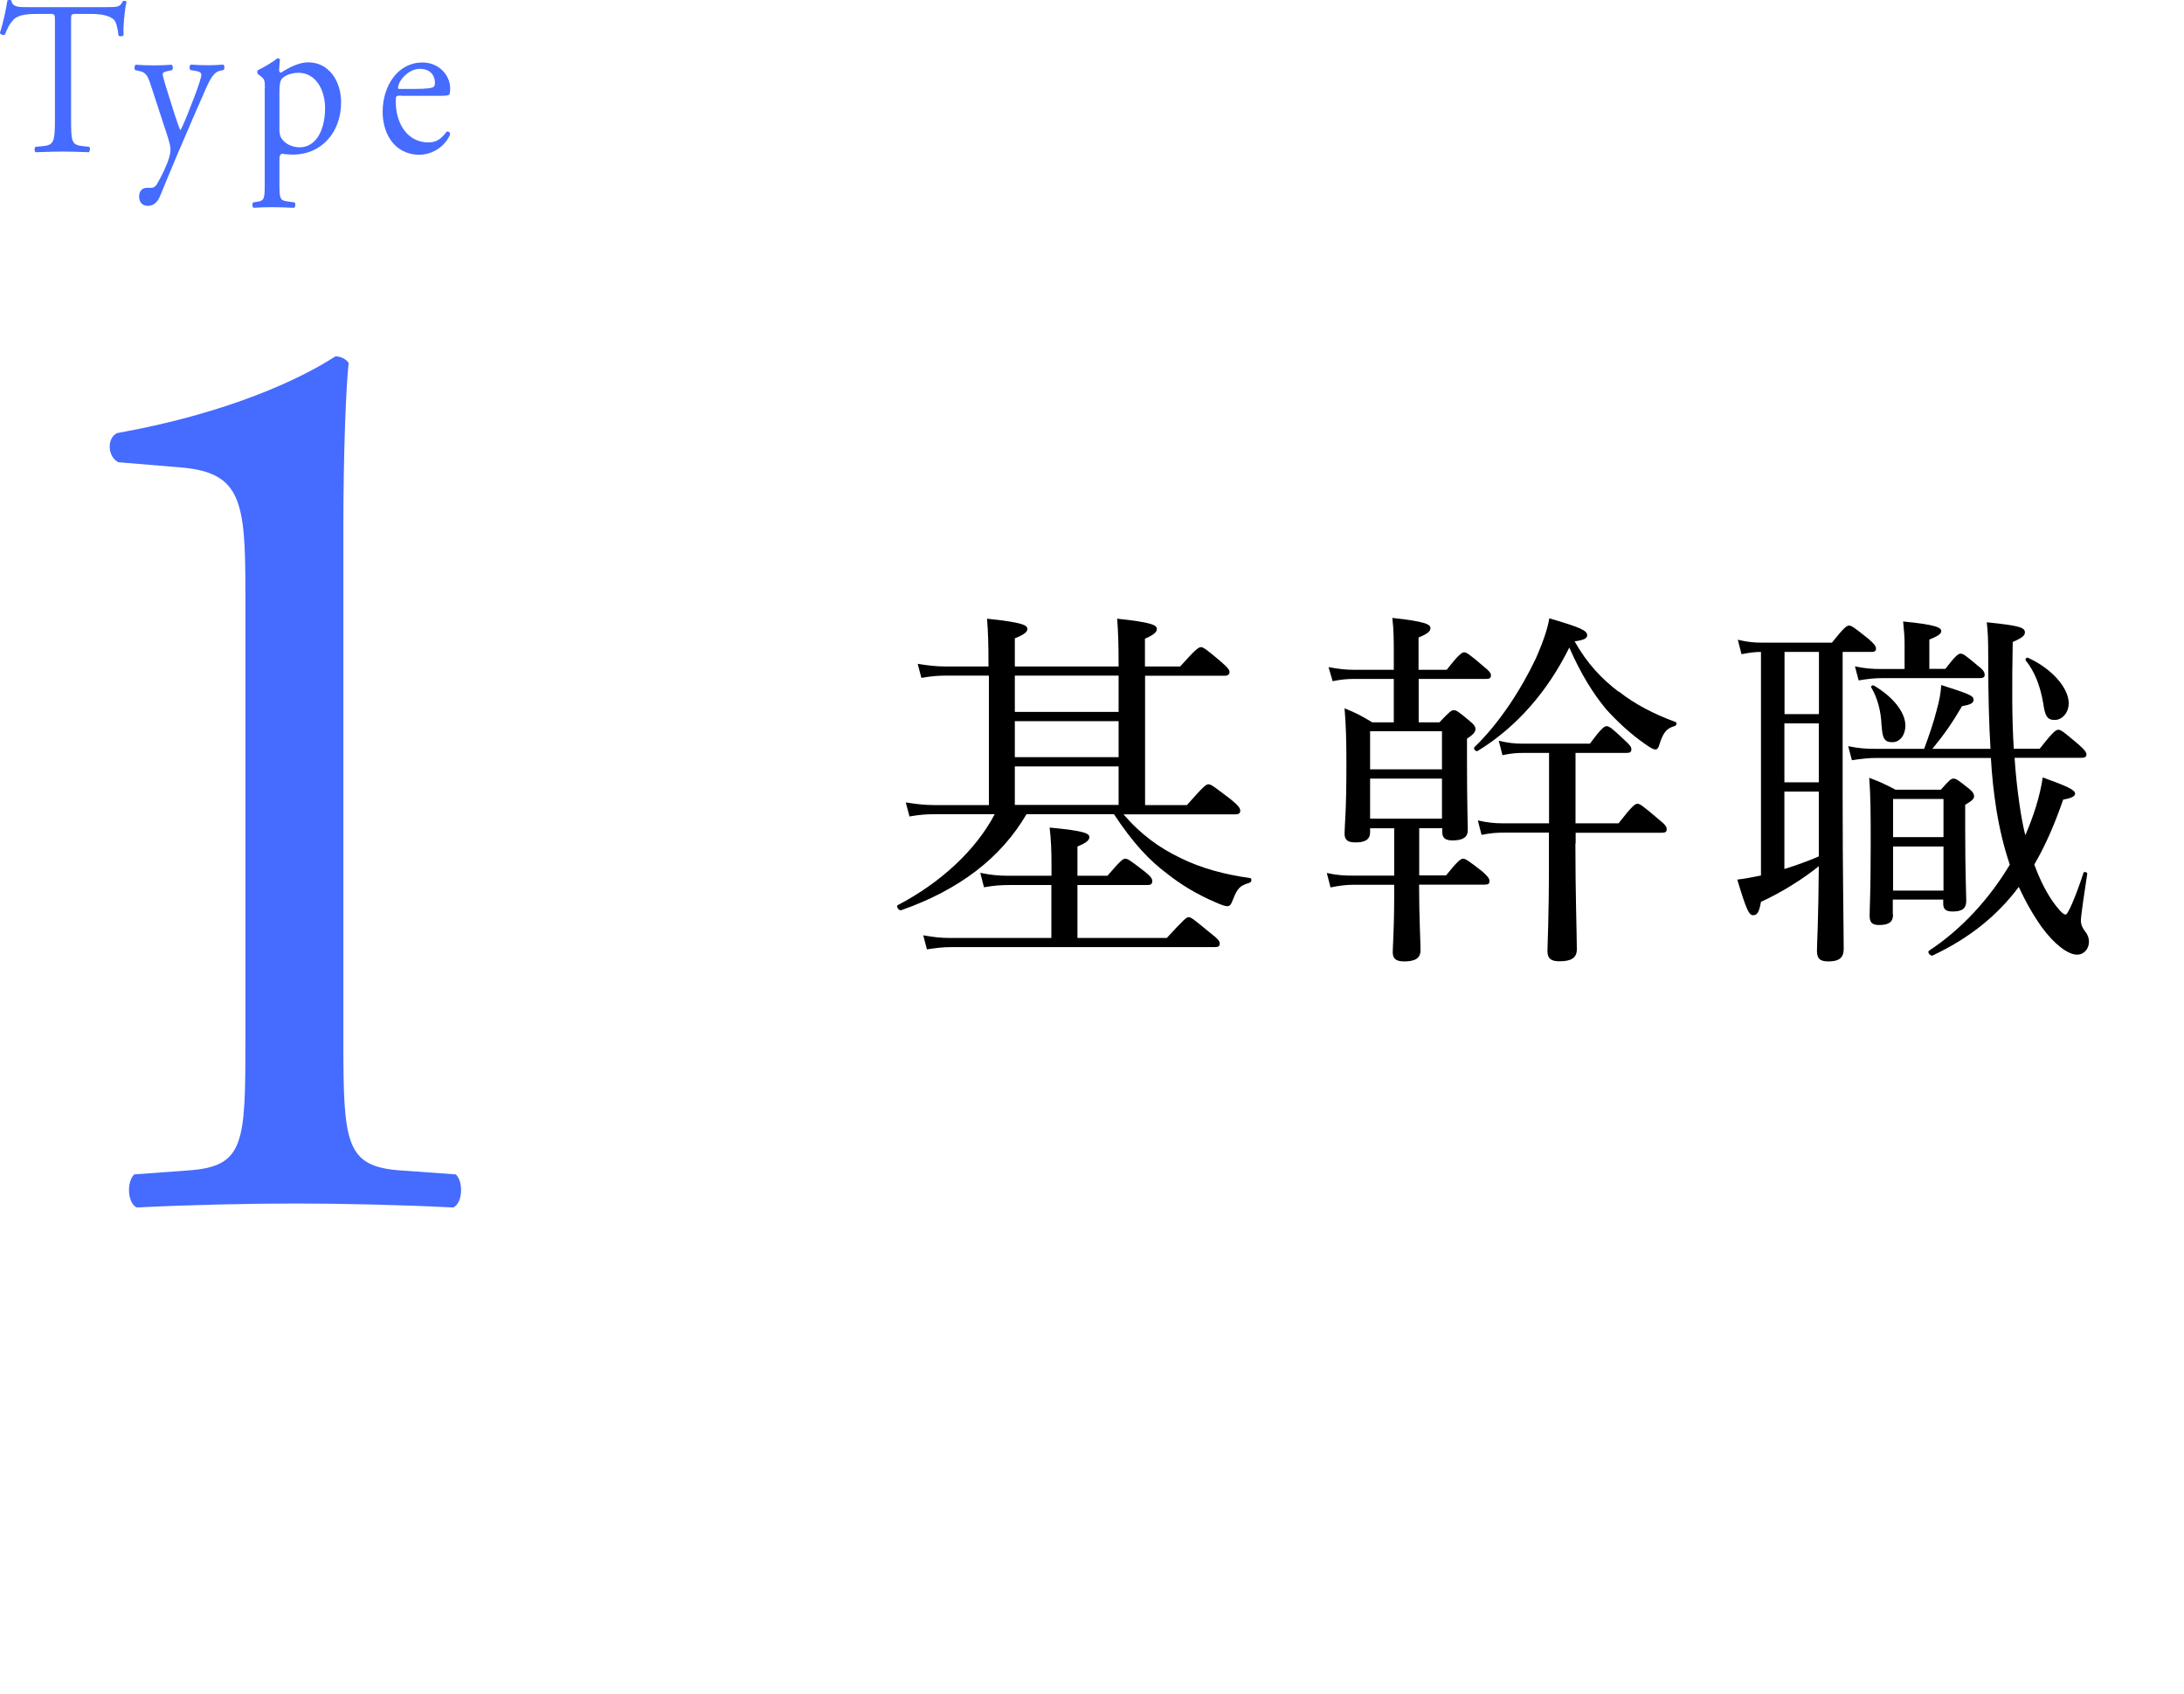
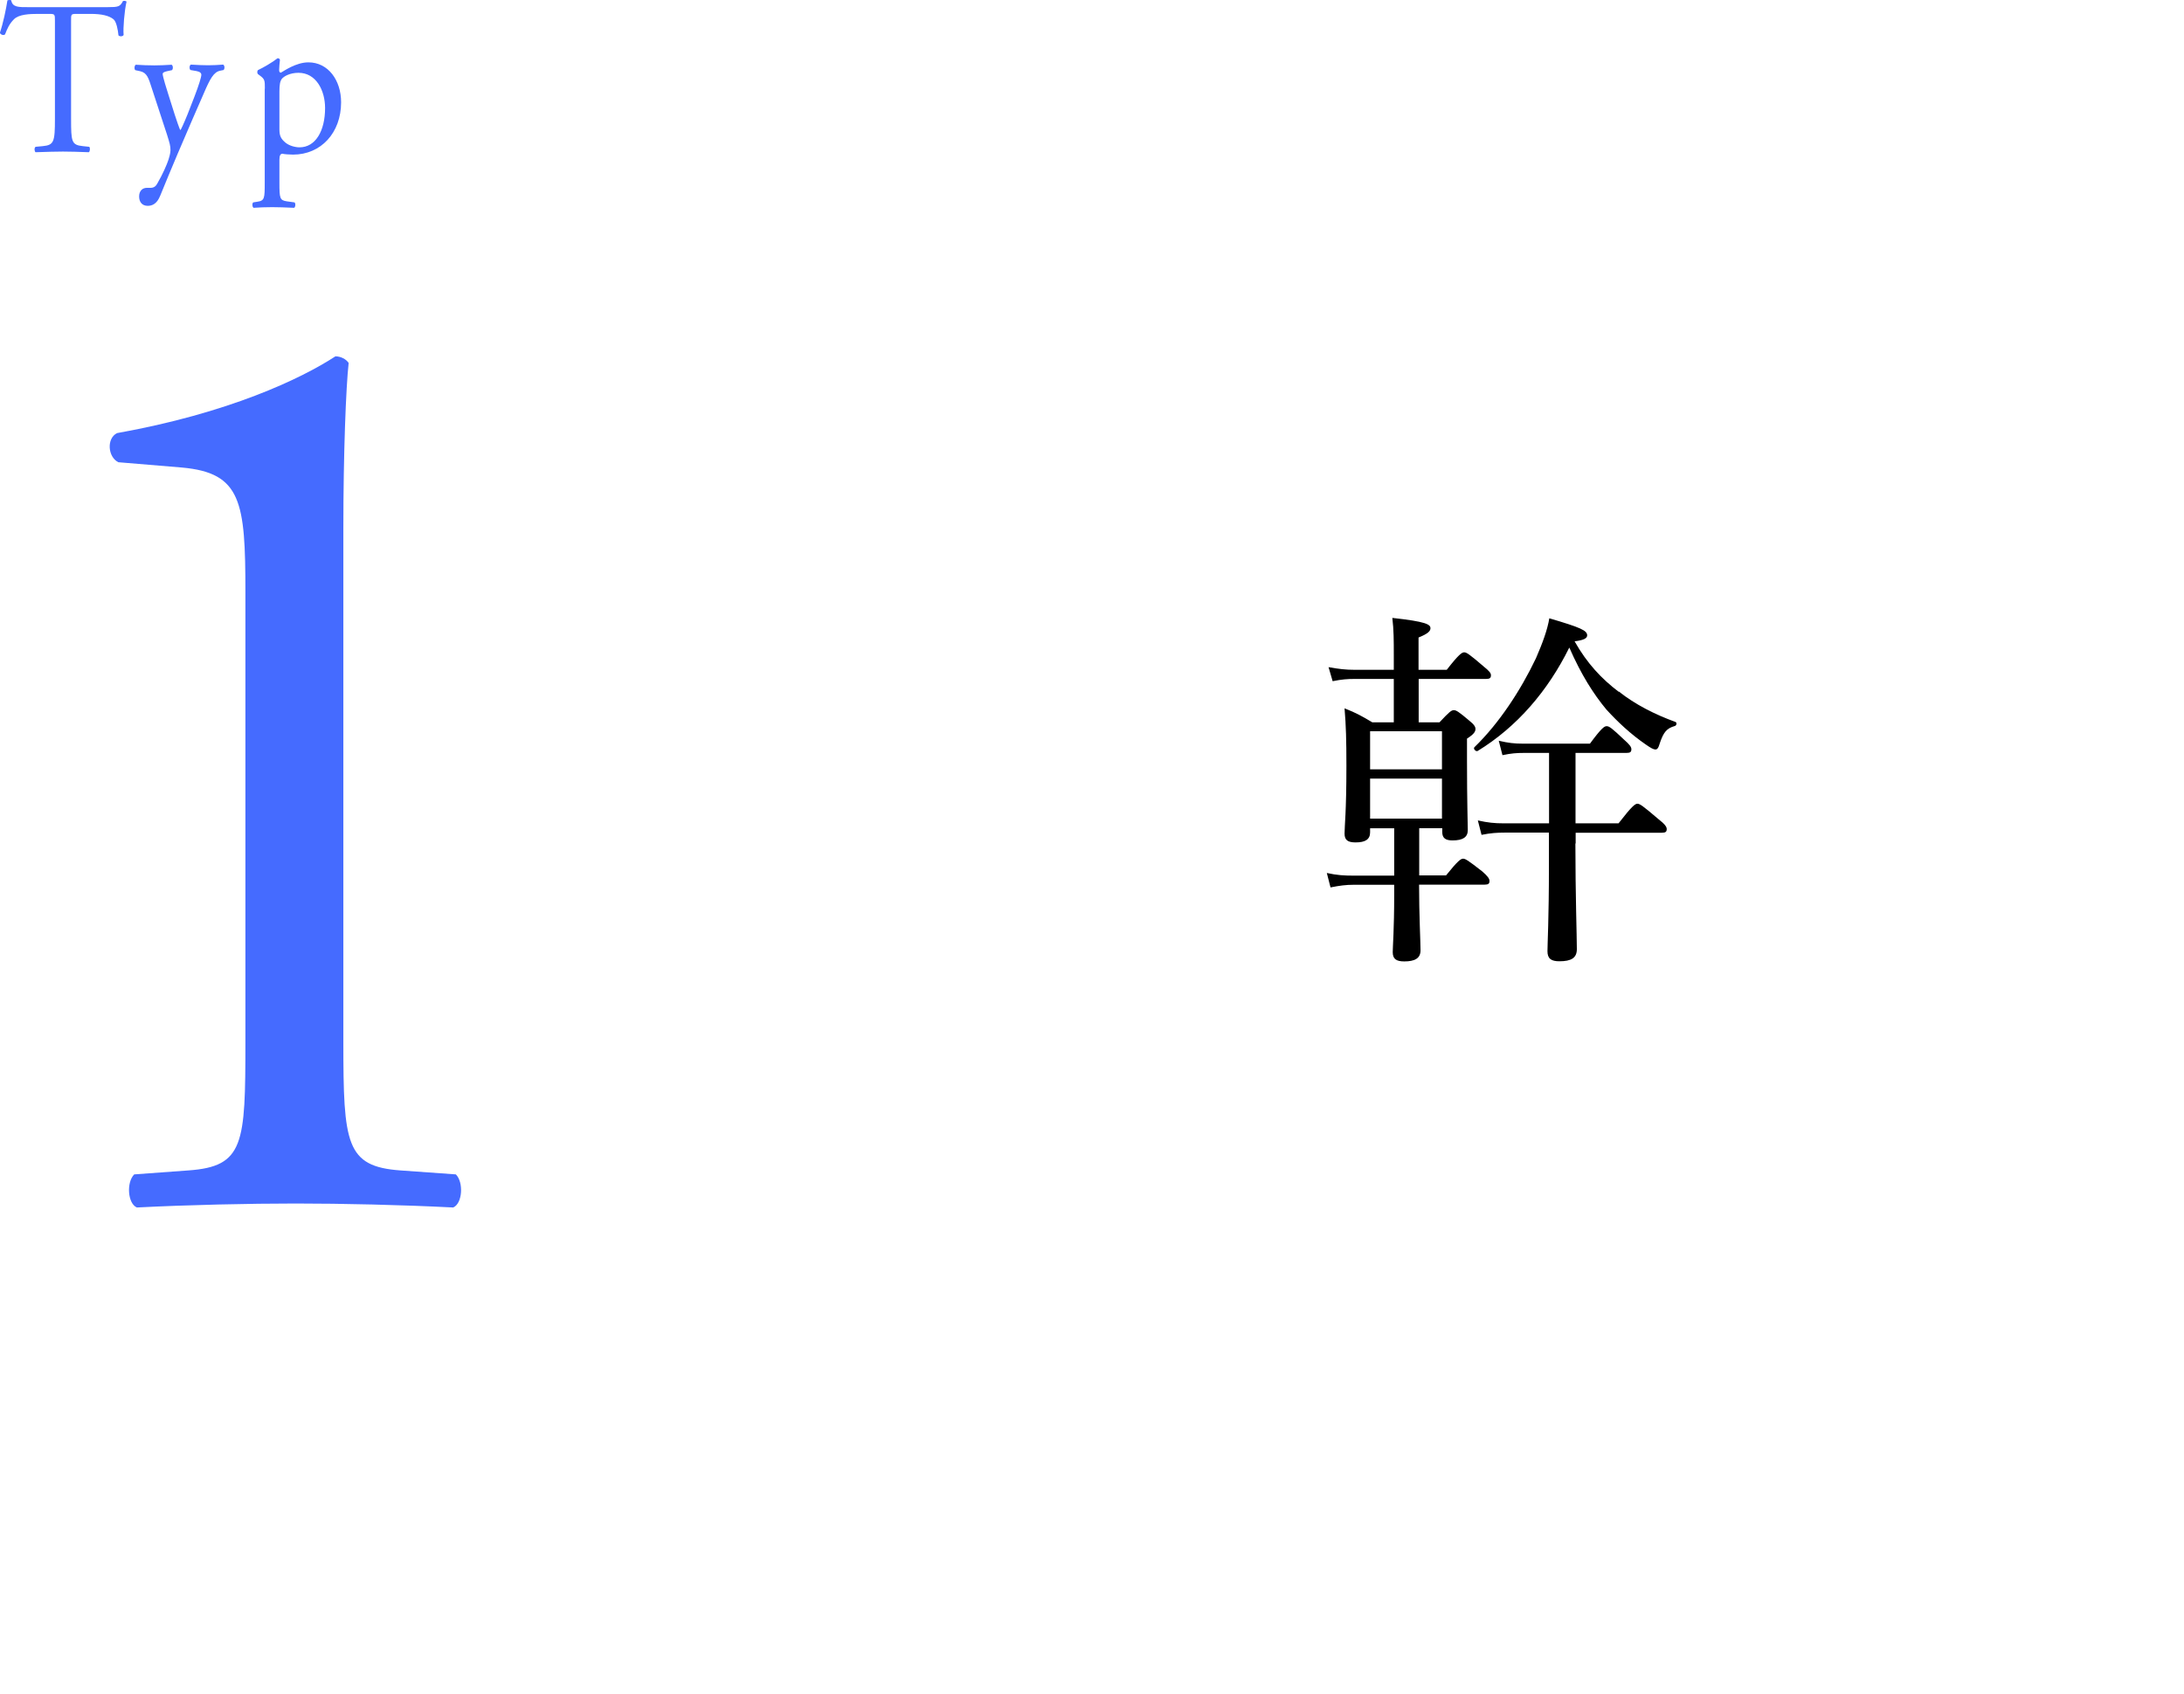
<svg xmlns="http://www.w3.org/2000/svg" id="_レイヤー_2" data-name="レイヤー 2" viewBox="0 0 165 128">
  <defs>
    <style>
      .cls-1 {
        fill: none;
      }

      .cls-2 {
        fill: #456bff;
      }
    </style>
  </defs>
  <g id="layout">
    <g>
      <g>
        <path class="cls-2" d="M18.54,44.72c0-6.8-.3-9-4.8-9.4l-4.8-.4c-.8-.4-.9-1.8-.1-2.2,8.4-1.5,13.9-4.1,16.5-5.8.4,0,.8.2,1,.5-.2,1.8-.4,6.8-.4,12.5v38.8c0,7.7.2,9.4,4.3,9.7l4.2.3c.6.6.5,2.2-.2,2.5-3.9-.2-8.4-.3-11.9-.3s-8.1.1-12,.3c-.7-.3-.8-1.9-.2-2.5l4.1-.3c4.2-.3,4.3-2,4.3-9.7v-34Z" />
        <g>
          <path class="cls-2" d="M5.37,8.97c0,1.74.03,1.98.89,2.07l.48.05c.09.07.06.36-.03.41-.85-.03-1.35-.05-1.95-.05s-1.11.02-2.07.05c-.09-.05-.12-.33,0-.41l.54-.05c.85-.08.92-.33.92-2.07V1.58c0-.51,0-.53-.45-.53h-.82c-.64,0-1.46.03-1.83.41-.36.36-.51.73-.67,1.14-.12.1-.33.02-.39-.12C.24,1.75.46.69.56.03.61,0,.8-.02.85.03c.09.53.58.51,1.26.51h6.02c.8,0,.94-.03,1.16-.46.07-.03.24-.02.27.05-.16.68-.27,2.02-.22,2.51-.06.13-.31.13-.39.03-.04-.41-.15-1.02-.37-1.21-.34-.28-.91-.41-1.72-.41h-1.06c-.45,0-.43.02-.43.56v7.35Z" />
          <path class="cls-2" d="M10.51,14.85c0-.45.27-.66.59-.66h.28c.24,0,.39-.12.49-.3.43-.74.73-1.44.86-1.83.04-.13.15-.48.15-.71,0-.33-.06-.53-.25-1.14l-1.16-3.54c-.25-.78-.36-1.17-.88-1.29l-.37-.08c-.09-.08-.07-.36.04-.41.48.03.92.05,1.41.05.4,0,.82-.02,1.29-.05.12.05.13.33.03.41l-.37.08c-.21.05-.33.1-.33.21,0,.2.34,1.27.43,1.55l.48,1.52c.09.26.37,1.14.43,1.17.04-.03.28-.55.55-1.22l.51-1.31c.33-.86.52-1.47.52-1.65,0-.12-.09-.23-.36-.28l-.46-.08c-.1-.08-.09-.36.03-.41.48.03.92.05,1.31.05s.71-.02,1.13-.05c.12.07.13.31.03.41l-.25.05c-.49.1-.76.58-1.26,1.75l-.83,1.9c-.49,1.11-1.71,3.98-2.44,5.78-.25.63-.61.78-.95.78-.43,0-.65-.3-.65-.71Z" />
          <path class="cls-2" d="M20.01,6.71c0-.64,0-.73-.4-1.02l-.13-.1c-.06-.07-.06-.25.02-.3.39-.18,1.08-.58,1.47-.89.09,0,.15.03.18.12-.03.3-.06.55-.06.76,0,.12.03.21.13.21.19-.1,1.13-.78,2.08-.78,1.5,0,2.47,1.36,2.47,3.02,0,2.3-1.52,3.95-3.63,3.95-.27,0-.68-.03-.82-.07-.13.03-.21.12-.21.46v1.74c0,1.17.03,1.32.56,1.4l.58.08c.1.08.07.36-.03.41-.71-.03-1.14-.05-1.66-.05s-.98.02-1.4.05c-.1-.05-.13-.33-.03-.41l.31-.05c.55-.08.56-.25.56-1.44v-7.11ZM21.11,9.78c0,.53.15.73.45.99.3.25.76.36,1.07.36,1.22,0,1.93-1.26,1.93-2.97,0-1.32-.67-2.66-2.01-2.66-.64,0-1.1.26-1.26.46-.13.18-.18.43-.18.97v2.84Z" />
-           <path class="cls-2" d="M30.3,7.22c-.39,0-.4.03-.4.45,0,1.67.88,3.09,2.47,3.09.49,0,.91-.17,1.37-.81.15-.05.25.05.27.2-.49,1.12-1.56,1.54-2.33,1.54-.97,0-1.72-.46-2.15-1.09-.45-.64-.62-1.42-.62-2.15,0-2.03,1.2-3.73,2.99-3.73,1.28,0,2.11.97,2.11,1.97,0,.23-.03.36-.06.43-.04.1-.25.12-.88.12h-2.75ZM31.22,6.72c1.1,0,1.43-.07,1.55-.17.04-.03.09-.1.09-.31,0-.46-.28-1.04-1.14-1.04s-1.63.89-1.65,1.44c0,.03,0,.08.1.08h1.06Z" />
        </g>
        <g>
-           <path d="M74.68,51.04h-3.14c-.64,0-1.12.03-1.93.17l-.28-1.06c.87.14,1.43.2,2.16.2h3.19v-.14c0-1.43-.03-2.55-.11-3.47,2.72.28,3.05.5,3.05.78,0,.2-.22.42-.95.7v2.13h7.84v-.11c0-1.46-.03-2.55-.11-3.5,2.69.28,3,.5,3,.78,0,.2-.17.42-.9.73v2.1h2.66c1.18-1.32,1.4-1.46,1.57-1.46s.39.14,1.54,1.12c.48.42.62.59.62.76s-.11.28-.36.28h-6.02v9.77h3.16c1.26-1.43,1.46-1.57,1.62-1.57.2,0,.39.14,1.71,1.15.56.45.7.67.7.84s-.08.28-.36.28h-8.46c1.32,1.54,2.74,2.55,4.31,3.3,1.57.78,3.39,1.26,5.24,1.51.17.03.14.31-.03.36-.7.22-.9.36-1.26,1.29-.14.39-.25.48-.42.48-.14,0-.42-.08-.92-.31-1.32-.56-2.55-1.29-3.64-2.16-1.32-.98-2.58-2.32-4-4.48h-6.61c-1.93,3.3-5.07,5.71-9.46,7.25-.2.06-.42-.31-.25-.39,3.22-1.68,5.88-4.14,7.31-6.86h-4.48c-.67,0-1.15.03-1.96.17l-.28-1.06c.9.14,1.43.2,2.16.2h4.12v-9.77ZM88.15,70.86c1.29-1.4,1.48-1.57,1.65-1.57.2,0,.39.17,1.65,1.2.59.45.7.62.7.78,0,.2-.08.28-.39.28h-19.91c-.62,0-1.09.06-1.82.17l-.28-1.06c.81.14,1.34.2,2.04.2h7.64v-4h-3.16c-.64,0-1.12.03-1.93.17l-.28-1.09c.84.17,1.4.22,2.13.22h3.25v-.76c0-1.12-.03-1.93-.14-2.88,2.69.25,3,.45,3,.73,0,.2-.2.42-.9.7v2.21h2.27c.98-1.15,1.18-1.29,1.34-1.29.2,0,.39.14,1.48.98.45.36.56.53.56.7,0,.22-.08.31-.36.31h-5.29v4h6.75ZM84.51,51.04h-7.84v2.74h7.84v-2.74ZM76.67,57.2h7.84v-2.72h-7.84v2.72ZM84.51,60.81v-2.91h-7.84v2.91h7.84Z" />
          <path d="M107.21,66.13h2.04c.9-1.12,1.12-1.26,1.29-1.26s.39.14,1.43.95c.42.36.56.56.56.73,0,.2-.08.28-.36.28h-4.96c0,2.3.11,4.34.11,4.96s-.45.84-1.23.84c-.62,0-.87-.2-.87-.7,0-.39.11-1.74.11-4.28v-.81h-3.05c-.59,0-1.06.06-1.76.2l-.28-1.09c.78.17,1.29.2,2.04.2h3.05v-3.58h-1.82v.31c0,.53-.36.76-1.09.76-.59,0-.84-.17-.84-.67,0-.59.14-1.6.14-5.12,0-1.93-.03-3.02-.14-4.34.9.36,1.26.56,2.1,1.06h1.62v-3.28h-2.97c-.53,0-.95.03-1.65.17l-.31-1.06c.78.14,1.29.2,1.96.2h2.97v-1.12c0-1.09,0-1.88-.11-2.8,2.58.28,2.88.5,2.88.78,0,.22-.2.42-.9.7v2.44h2.13c.92-1.18,1.15-1.32,1.32-1.32s.39.14,1.46,1.06c.42.34.56.5.56.67,0,.2-.08.28-.36.28h-5.1v3.28h1.57c.76-.81.9-.92,1.09-.92.17,0,.36.11,1.15.78.39.31.48.48.48.64,0,.2-.11.39-.64.73v1.65c0,3.22.06,4.79.06,5.26,0,.53-.36.78-1.15.78-.53,0-.78-.17-.78-.64v-.28h-1.74v3.58ZM108.94,55.24h-5.43v2.88h5.43v-2.88ZM103.51,61.84h5.43v-3.02h-5.43v3.02ZM122.3,52.24c1.23.98,2.74,1.74,4.28,2.3.14.06.08.28-.06.31-.59.17-.84.45-1.12,1.29-.11.39-.2.48-.34.48s-.34-.11-.7-.36c-1.18-.81-2.16-1.74-3-2.66-.98-1.18-1.9-2.63-2.8-4.68-1.62,3.28-3.95,5.99-6.92,7.81-.14.08-.36-.17-.25-.28,1.88-1.82,3.5-4.31,4.65-6.72.5-1.15.87-2.16,1.01-3.02,2.38.7,2.86.92,2.86,1.29,0,.22-.25.36-.95.45.95,1.68,2.04,2.83,3.33,3.81ZM119.02,63.72c0,3.84.11,7,.11,7.98,0,.67-.42.92-1.32.92-.62,0-.9-.2-.9-.76s.11-2.44.11-6.41v-2.55h-3.33c-.59,0-1.06.03-1.76.17l-.28-1.09c.76.17,1.26.22,1.96.22h3.42v-5.32h-1.9c-.56,0-.95.03-1.62.17l-.28-1.09c.73.17,1.18.22,1.82.22h5.07c.87-1.18,1.09-1.32,1.26-1.32.2,0,.39.14,1.34,1.04.39.34.53.53.53.7,0,.2-.08.28-.36.28h-3.86v5.32h3.25c1.04-1.34,1.26-1.48,1.43-1.48s.39.14,1.57,1.15c.5.39.64.59.64.76,0,.2-.08.28-.36.28h-6.52v.81Z" />
-           <path d="M133.05,49.25c-.5,0-.87.06-1.48.17l-.28-1.09c.73.17,1.18.22,1.85.22h5.26c.92-1.15,1.12-1.29,1.29-1.29.2,0,.39.14,1.48,1.01.45.39.56.56.56.73s-.08.25-.36.25h-2.16v10.84c0,5.82.08,10.22.08,11.59,0,.67-.34.95-1.15.95-.64,0-.87-.2-.87-.81,0-.5.11-2.18.14-6.38-1.23.98-2.77,1.96-4.37,2.69-.14.78-.28,1.01-.59,1.01s-.5-.36-1.2-2.69c.67-.08,1.23-.2,1.79-.31v-16.88ZM137.42,49.25h-2.6v4.7h2.6v-4.7ZM134.81,59.1h2.6v-4.45h-2.6v4.45ZM134.81,65.65c.9-.28,1.76-.59,2.6-.95v-4.9h-2.6v5.85ZM150.38,56.55c-.11-1.85-.17-3.98-.17-6.66,0-1.79-.03-2.1-.11-2.88,2.44.25,2.88.39,2.88.76,0,.22-.14.39-.92.73-.06,3.3-.06,5.85.08,8.06h1.96c1.01-1.29,1.23-1.43,1.4-1.43.2,0,.39.14,1.51,1.09.48.42.62.62.62.78s-.11.25-.36.25h-5.07c.08,1.2.2,2.32.36,3.44.11.78.25,1.6.45,2.41.62-1.43,1.09-2.88,1.32-4.37,1.93.7,2.44.95,2.44,1.23,0,.2-.28.34-.9.45-.64,1.85-1.34,3.47-2.18,4.9.42,1.15.95,2.24,1.65,3.14.45.56.59.64.73.64s.67-1.12,1.34-3.16c.03-.11.31-.03.28.08-.2,1.32-.48,3.16-.48,3.53,0,.25.06.45.25.73.28.34.36.62.36.87,0,.53-.36.98-.9.98-.7,0-1.74-.81-2.66-2.07-.64-.9-1.23-1.93-1.74-3.05-1.68,2.24-3.78,3.89-6.5,5.18-.17.08-.45-.25-.28-.36,2.46-1.62,4.56-3.92,6.1-6.5-.45-1.32-.78-2.72-1.01-4.14-.2-1.26-.34-2.52-.42-3.92h-8.65c-.59,0-1.09.06-1.85.17l-.28-1.06c.81.17,1.34.2,2.04.2h3.7c.36-.98.73-2.04.95-2.94.2-.7.31-1.32.34-1.88,2.18.7,2.44.81,2.44,1.12,0,.25-.22.36-.87.48-.76,1.29-1.32,2.1-2.24,3.22h4.37ZM146.97,50.53c.78-1.01.98-1.15,1.15-1.15.2,0,.39.14,1.29.9.42.31.53.5.53.7,0,.17-.08.25-.39.25h-7.39c-.56,0-1.04.06-1.74.17l-.28-1.06c.78.17,1.32.2,1.99.2h1.76v-1.85c0-.53-.03-.95-.11-1.74,2.58.25,2.88.48,2.88.73,0,.2-.22.36-.9.64v2.21h1.2ZM143.02,69.1c0,.56-.34.78-1.04.78-.53,0-.73-.17-.73-.7,0-.62.08-1.68.08-5.35,0-2.32,0-3.61-.11-5.07.84.31,1.18.48,1.99.9h3.42c.64-.73.78-.84.95-.84.2,0,.36.11,1.06.67.42.31.5.5.5.67s-.11.31-.67.64v1.85c0,3.3.08,4.93.08,5.4,0,.59-.31.81-1.04.81-.5,0-.7-.17-.7-.59v-.31h-3.81v1.12ZM142.15,54.84c-.03-1.09-.31-2.13-.78-2.91-.06-.08.11-.2.2-.14,1.48.87,2.38,2.04,2.38,3.02,0,.73-.42,1.26-.98,1.26-.59,0-.76-.28-.81-1.23ZM146.83,60.36h-3.81v2.88h3.81v-2.88ZM143.02,67.28h3.81v-3.33h-3.81v3.33ZM154.36,53.11c-.22-1.29-.64-2.38-1.32-3.22-.06-.08.06-.25.17-.2,1.79.81,3.08,2.27,3.08,3.44,0,.7-.48,1.26-1.06,1.26s-.73-.31-.87-1.29Z" />
        </g>
      </g>
-       <rect class="cls-1" width="165" height="128" />
    </g>
  </g>
</svg>